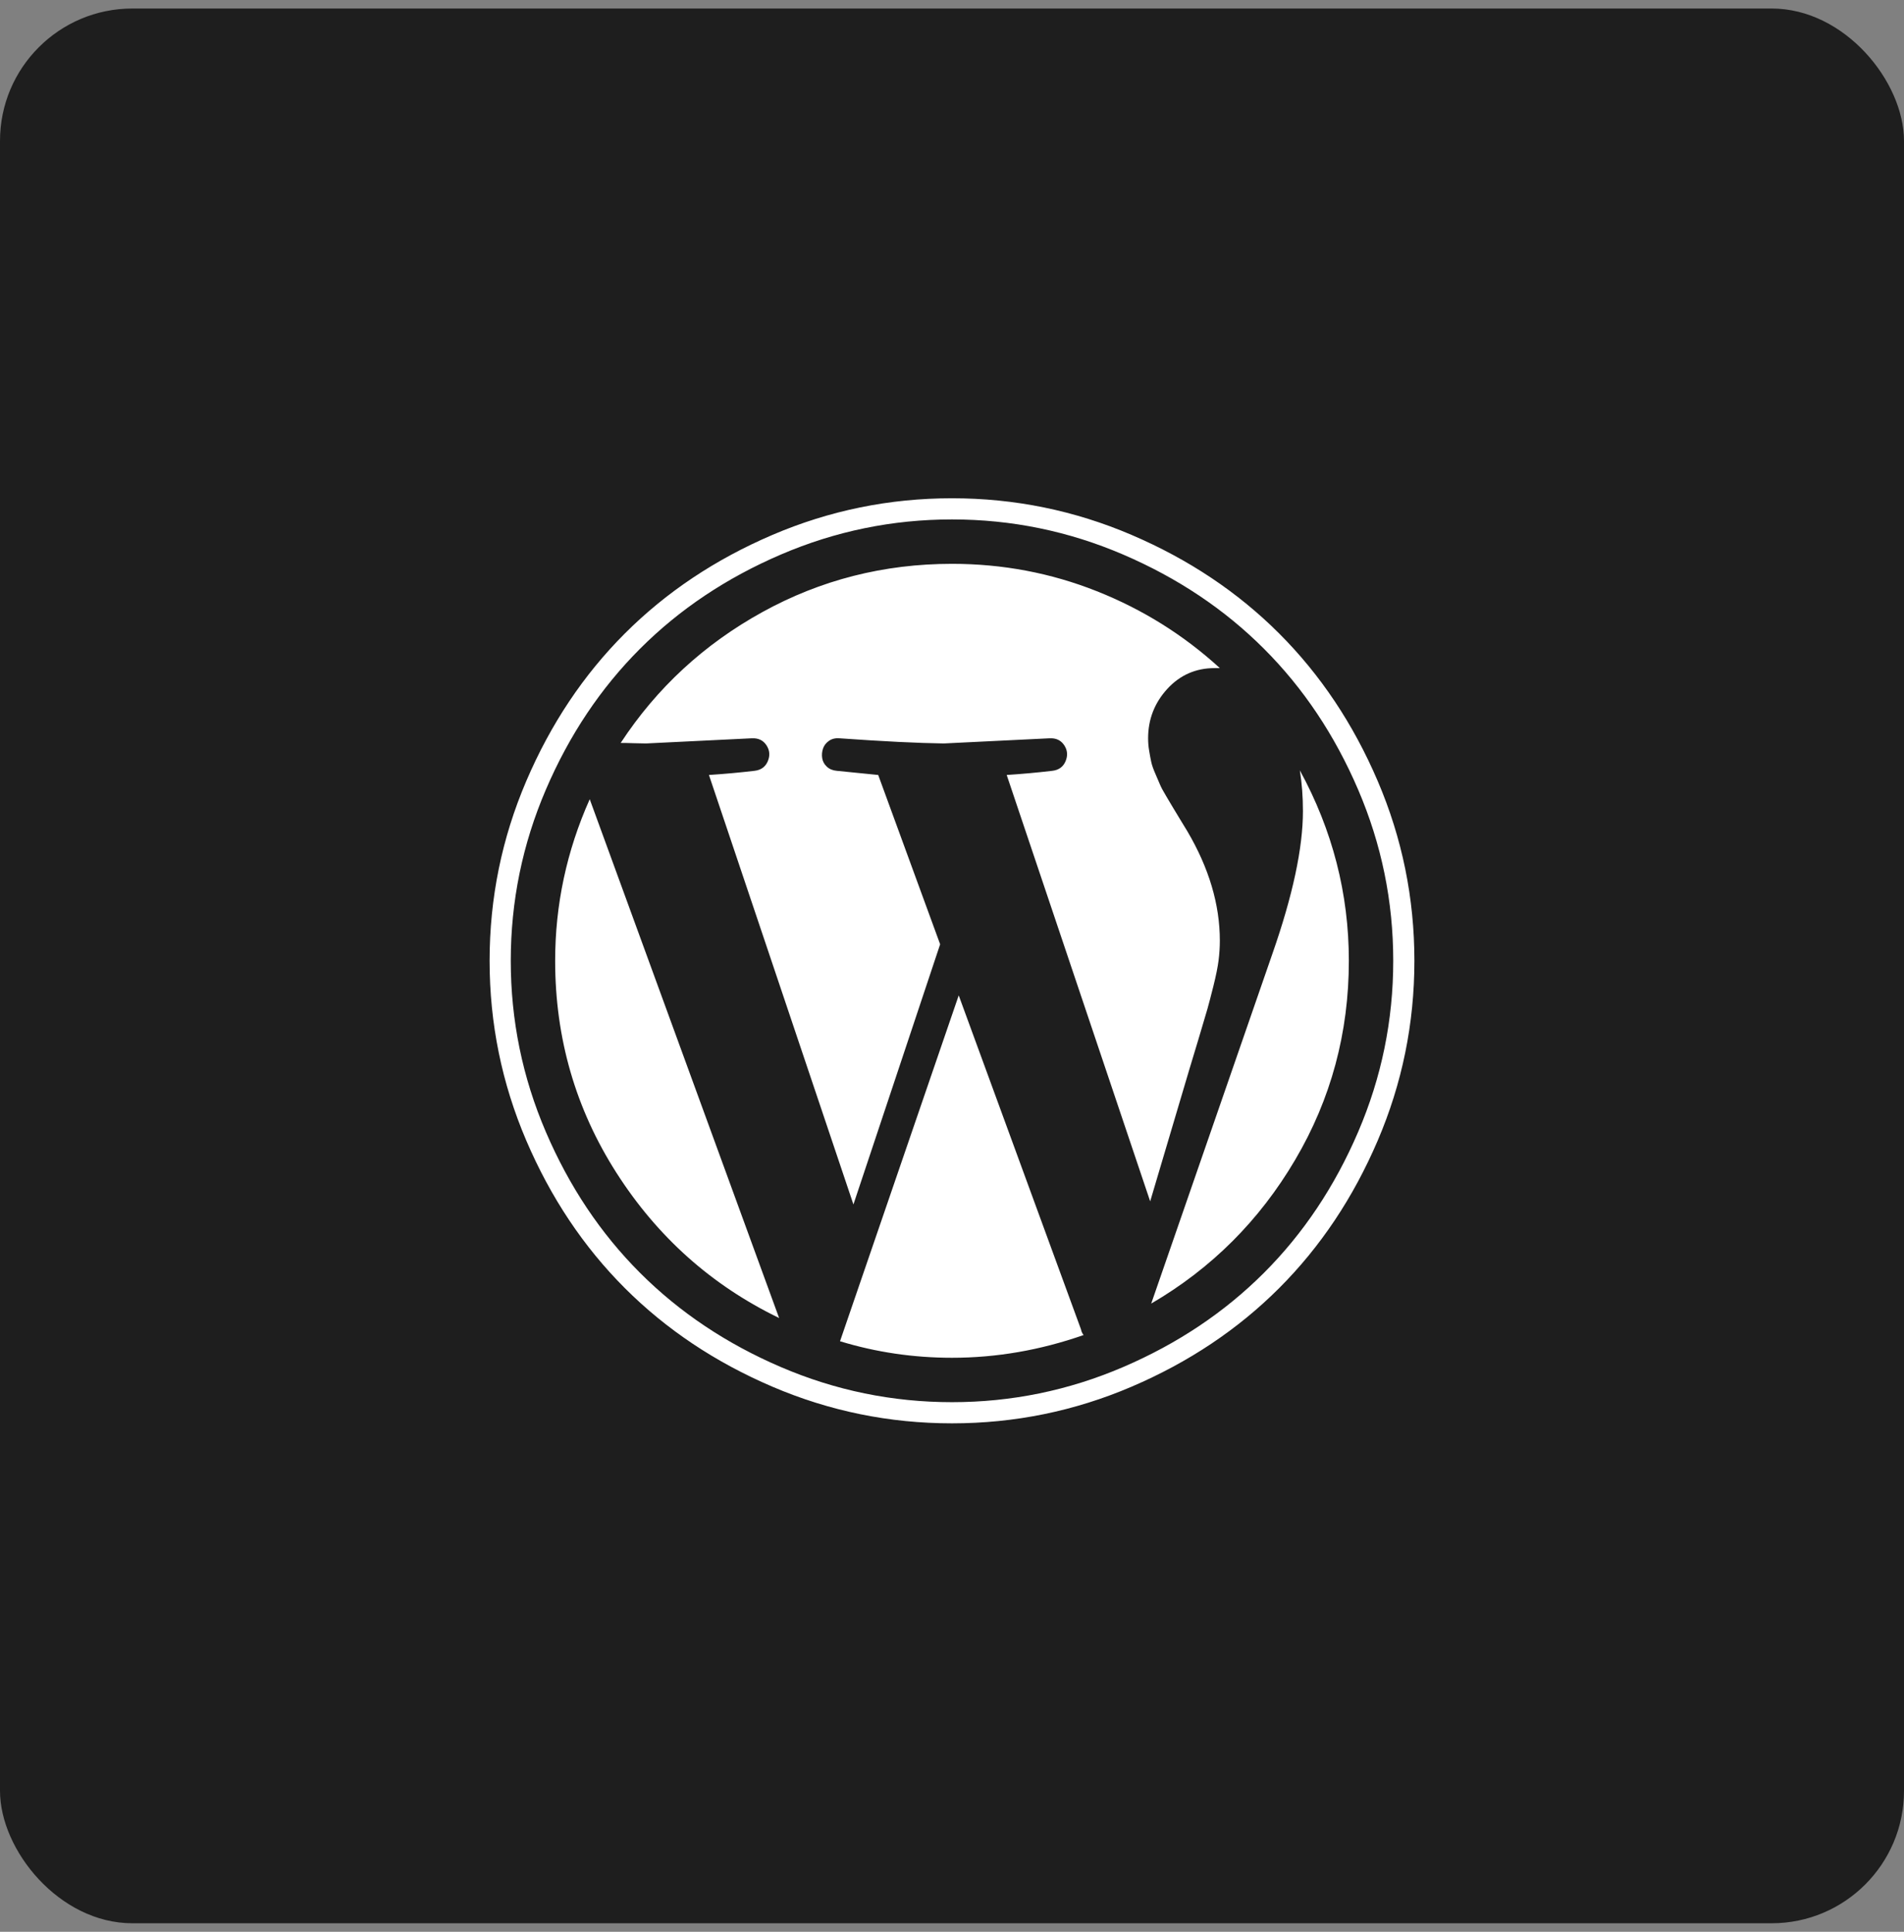
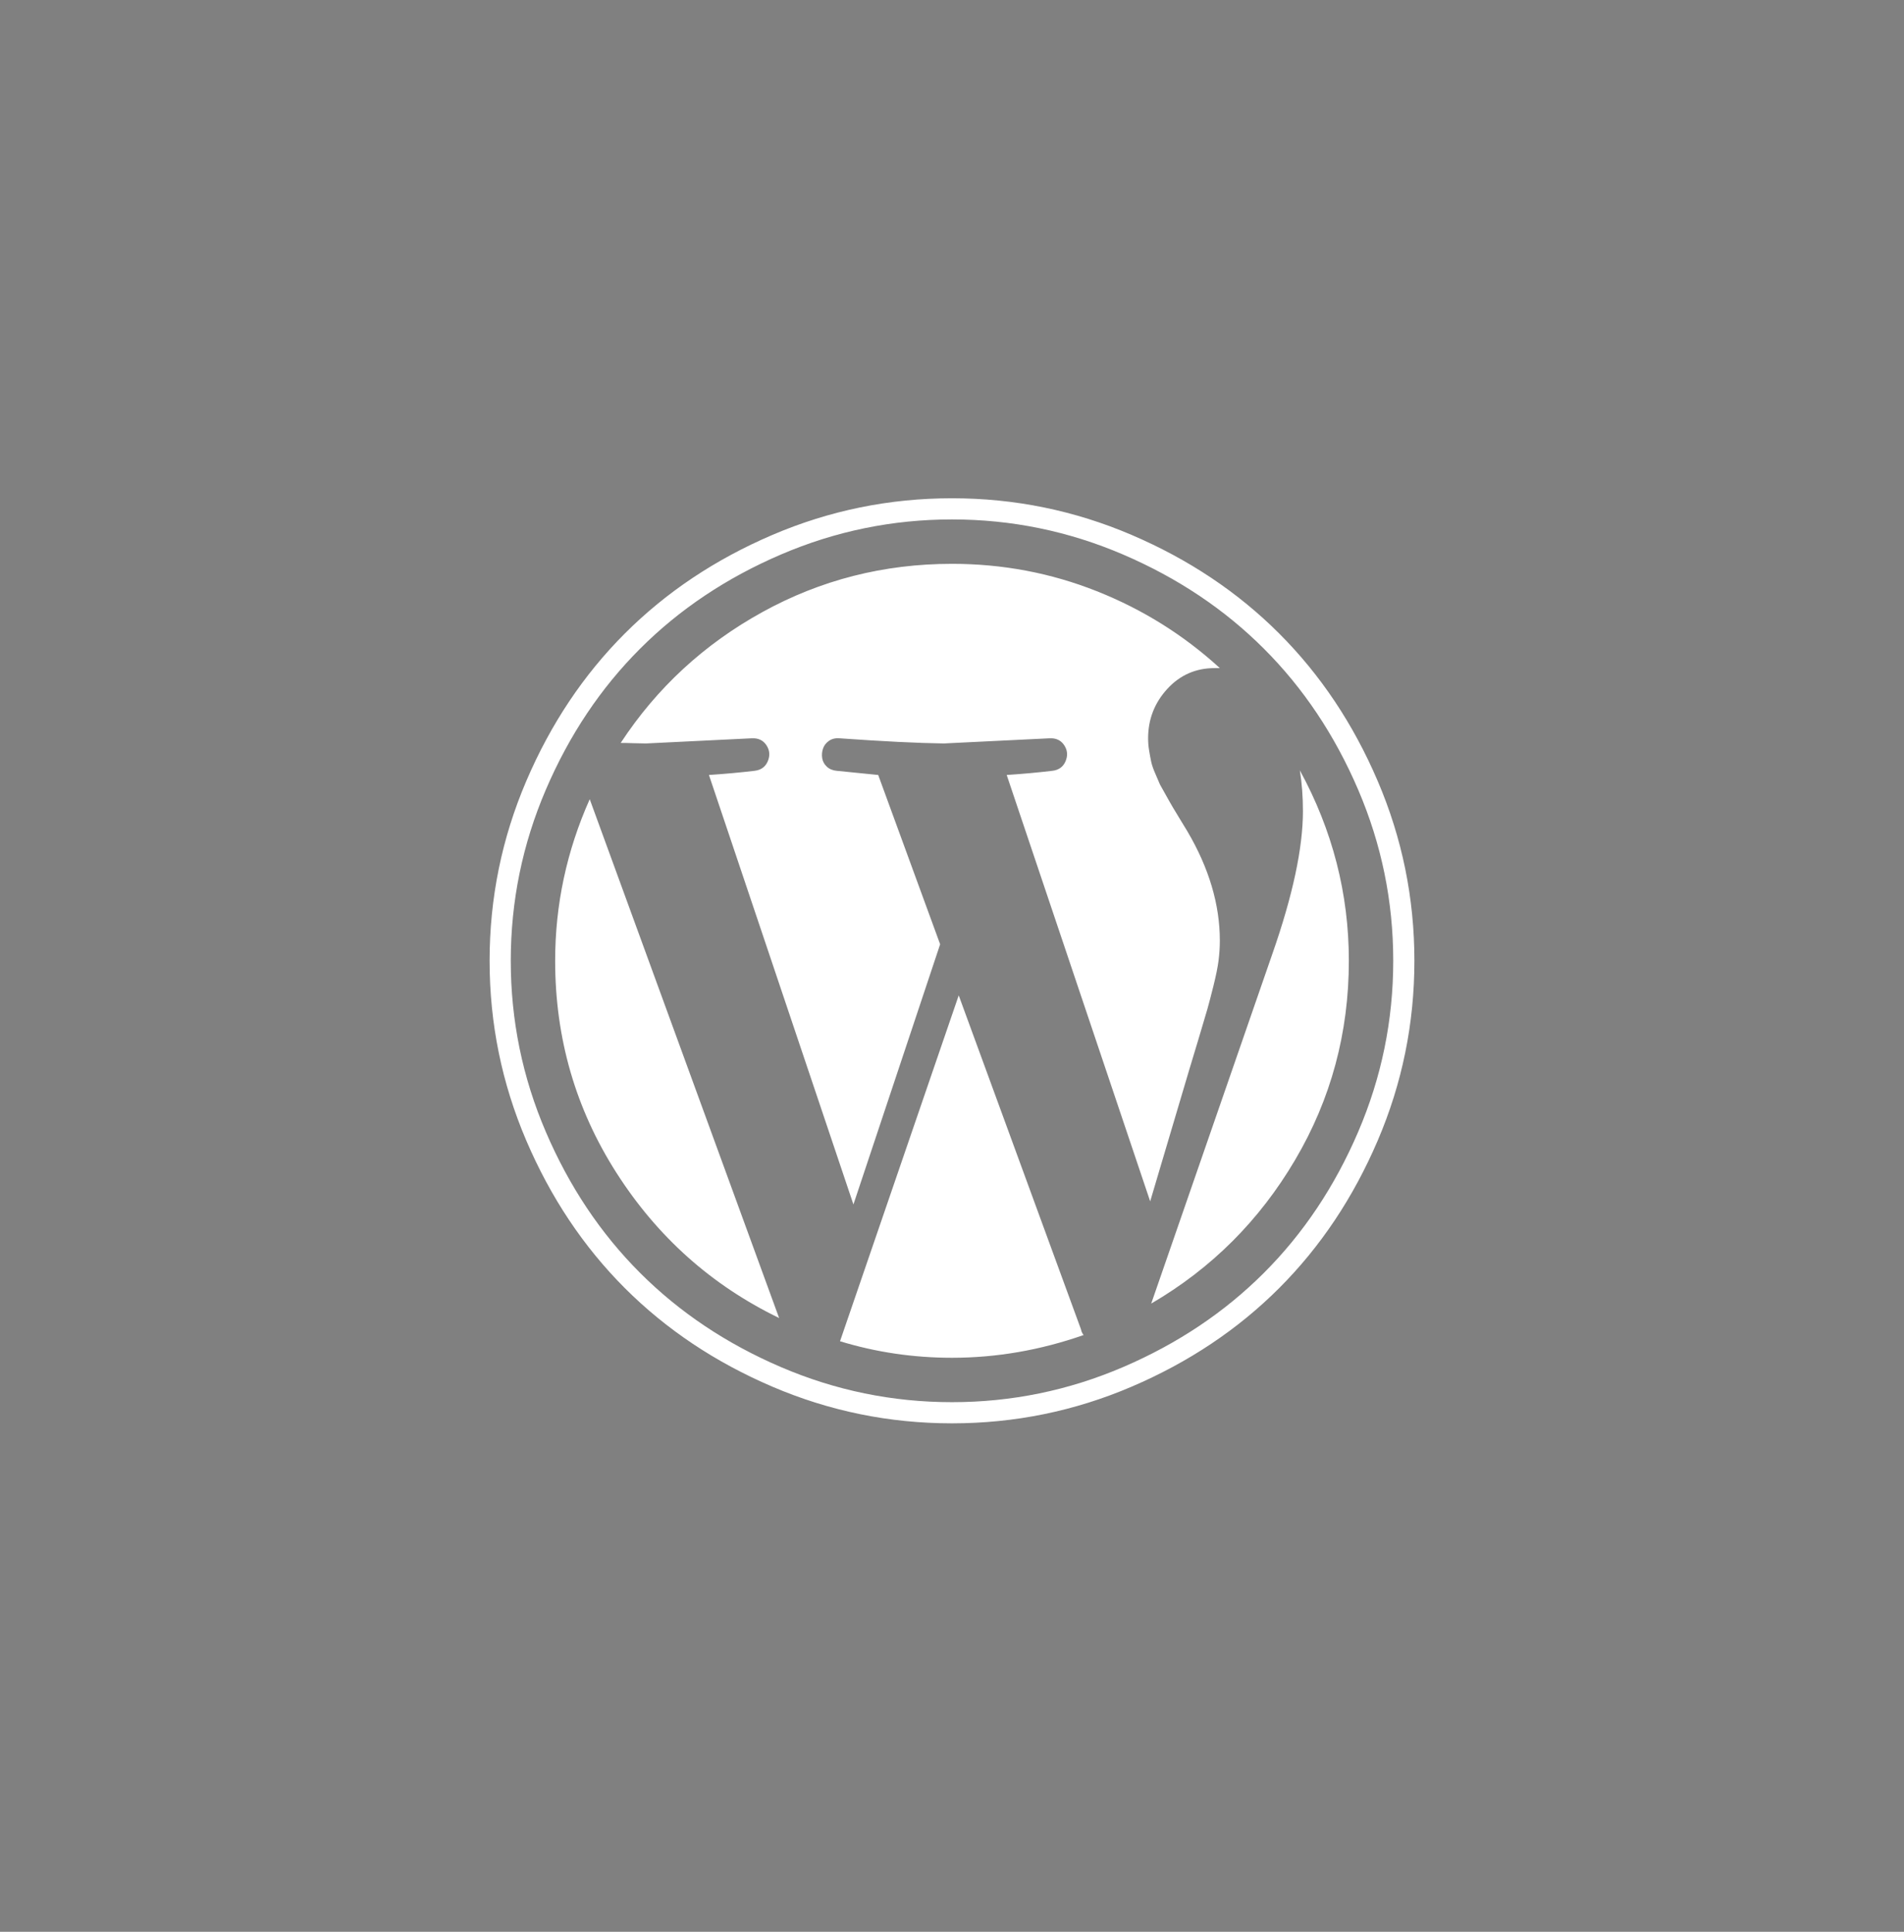
<svg xmlns="http://www.w3.org/2000/svg" width="70" height="71" viewBox="0 0 70 71" fill="none">
  <rect x="0" y="0" width="70" height="71" fill="#808080" stroke="none" />
-   <rect y="0.313" width="70" height="70.374" rx="4.866" fill="#1E1E1E" />
-   <path d="M20.41 35.313C20.41 33.251 20.833 31.272 21.681 29.374L28.644 48.442C26.165 47.241 24.173 45.464 22.667 43.111C21.162 40.758 20.41 38.159 20.41 35.313ZM44.847 34.573C44.847 34.813 44.831 35.057 44.8 35.303C44.768 35.55 44.705 35.863 44.61 36.243C44.515 36.622 44.442 36.9 44.392 37.077C44.341 37.255 44.23 37.628 44.06 38.197C43.889 38.766 43.778 39.133 43.728 39.297L42.286 44.154L37.011 28.483C37.593 28.445 38.15 28.394 38.681 28.331C38.921 28.305 39.086 28.188 39.174 27.98C39.263 27.771 39.247 27.575 39.127 27.392C39.007 27.208 38.826 27.123 38.586 27.135L34.696 27.325C33.748 27.312 32.47 27.249 30.864 27.135C30.712 27.123 30.582 27.154 30.475 27.23C30.367 27.306 30.295 27.401 30.257 27.515C30.219 27.629 30.209 27.746 30.228 27.866C30.247 27.986 30.304 28.09 30.399 28.179C30.494 28.267 30.617 28.318 30.769 28.331L32.287 28.483L34.564 34.706L31.376 44.268L26.064 28.483C26.645 28.445 27.202 28.394 27.733 28.331C27.974 28.305 28.138 28.188 28.227 27.98C28.315 27.771 28.299 27.575 28.179 27.392C28.059 27.208 27.879 27.123 27.638 27.135L23.749 27.325C23.66 27.325 23.515 27.322 23.312 27.316C23.11 27.309 22.946 27.306 22.819 27.306C24.147 25.282 25.883 23.679 28.027 22.497C30.171 21.314 32.495 20.723 35 20.723C36.859 20.723 38.633 21.058 40.322 21.728C42.011 22.398 43.519 23.341 44.847 24.555H44.657C43.962 24.555 43.38 24.811 42.912 25.323C42.444 25.836 42.21 26.44 42.21 27.135C42.21 27.287 42.222 27.439 42.248 27.591C42.273 27.743 42.298 27.878 42.324 27.999C42.349 28.119 42.4 28.264 42.475 28.435C42.551 28.606 42.608 28.739 42.646 28.834C42.684 28.928 42.76 29.071 42.874 29.26C42.988 29.45 43.067 29.583 43.111 29.659C43.155 29.735 43.247 29.887 43.386 30.114C43.525 30.342 43.614 30.487 43.652 30.551C44.449 31.904 44.847 33.245 44.847 34.573ZM35.247 36.584L39.743 48.86C39.756 48.936 39.788 49.005 39.838 49.068C38.244 49.625 36.632 49.903 35 49.903C33.583 49.903 32.211 49.701 30.883 49.296L35.247 36.584ZM47.788 28.312C48.99 30.513 49.59 32.846 49.59 35.313C49.59 37.956 48.933 40.395 47.617 42.627C46.302 44.86 44.537 46.621 42.324 47.911L46.782 35.047C47.529 32.91 47.902 31.164 47.902 29.811C47.902 29.279 47.864 28.78 47.788 28.312ZM35 18.313C37.302 18.313 39.503 18.762 41.603 19.66C43.702 20.558 45.511 21.766 47.029 23.284C48.547 24.802 49.755 26.61 50.653 28.71C51.551 30.81 52 33.011 52 35.313C52 37.615 51.551 39.816 50.653 41.916C49.755 44.015 48.547 45.824 47.029 47.342C45.511 48.86 43.702 50.068 41.603 50.966C39.503 51.864 37.302 52.313 35 52.313C32.698 52.313 30.497 51.864 28.397 50.966C26.298 50.068 24.489 48.86 22.971 47.342C21.453 45.824 20.245 44.015 19.347 41.916C18.449 39.816 18 37.615 18 35.313C18 33.011 18.449 30.81 19.347 28.71C20.245 26.61 21.453 24.802 22.971 23.284C24.489 21.766 26.298 20.558 28.397 19.66C30.497 18.762 32.698 18.313 35 18.313ZM35 51.535C37.188 51.535 39.285 51.105 41.29 50.245C43.294 49.385 45.021 48.23 46.469 46.782C47.918 45.334 49.072 43.607 49.932 41.602C50.792 39.598 51.222 37.501 51.222 35.313C51.222 33.125 50.792 31.028 49.932 29.023C49.072 27.018 47.918 25.292 46.469 23.844C45.021 22.395 43.294 21.241 41.29 20.381C39.285 19.521 37.188 19.091 35 19.091C32.812 19.091 30.715 19.521 28.71 20.381C26.706 21.241 24.979 22.395 23.531 23.844C22.082 25.292 20.928 27.018 20.068 29.023C19.208 31.028 18.778 33.125 18.778 35.313C18.778 37.501 19.208 39.598 20.068 41.602C20.928 43.607 22.082 45.334 23.531 46.782C24.979 48.23 26.706 49.385 28.71 50.245C30.715 51.105 32.812 51.535 35 51.535Z" fill="white" />
+   <path d="M20.41 35.313C20.41 33.251 20.833 31.272 21.681 29.374L28.644 48.442C26.165 47.241 24.173 45.464 22.667 43.111C21.162 40.758 20.41 38.159 20.41 35.313ZM44.847 34.573C44.847 34.813 44.831 35.057 44.8 35.303C44.768 35.55 44.705 35.863 44.61 36.243C44.515 36.622 44.442 36.9 44.392 37.077C44.341 37.255 44.23 37.628 44.06 38.197C43.889 38.766 43.778 39.133 43.728 39.297L42.286 44.154L37.011 28.483C37.593 28.445 38.15 28.394 38.681 28.331C38.921 28.305 39.086 28.188 39.174 27.98C39.263 27.771 39.247 27.575 39.127 27.392C39.007 27.208 38.826 27.123 38.586 27.135L34.696 27.325C33.748 27.312 32.47 27.249 30.864 27.135C30.712 27.123 30.582 27.154 30.475 27.23C30.367 27.306 30.295 27.401 30.257 27.515C30.219 27.629 30.209 27.746 30.228 27.866C30.247 27.986 30.304 28.09 30.399 28.179C30.494 28.267 30.617 28.318 30.769 28.331L32.287 28.483L34.564 34.706L31.376 44.268L26.064 28.483C26.645 28.445 27.202 28.394 27.733 28.331C27.974 28.305 28.138 28.188 28.227 27.98C28.315 27.771 28.299 27.575 28.179 27.392C28.059 27.208 27.879 27.123 27.638 27.135L23.749 27.325C23.66 27.325 23.515 27.322 23.312 27.316C23.11 27.309 22.946 27.306 22.819 27.306C24.147 25.282 25.883 23.679 28.027 22.497C30.171 21.314 32.495 20.723 35 20.723C36.859 20.723 38.633 21.058 40.322 21.728C42.011 22.398 43.519 23.341 44.847 24.555H44.657C43.962 24.555 43.38 24.811 42.912 25.323C42.444 25.836 42.21 26.44 42.21 27.135C42.21 27.287 42.222 27.439 42.248 27.591C42.273 27.743 42.298 27.878 42.324 27.999C42.349 28.119 42.4 28.264 42.475 28.435C42.551 28.606 42.608 28.739 42.646 28.834C42.988 29.45 43.067 29.583 43.111 29.659C43.155 29.735 43.247 29.887 43.386 30.114C43.525 30.342 43.614 30.487 43.652 30.551C44.449 31.904 44.847 33.245 44.847 34.573ZM35.247 36.584L39.743 48.86C39.756 48.936 39.788 49.005 39.838 49.068C38.244 49.625 36.632 49.903 35 49.903C33.583 49.903 32.211 49.701 30.883 49.296L35.247 36.584ZM47.788 28.312C48.99 30.513 49.59 32.846 49.59 35.313C49.59 37.956 48.933 40.395 47.617 42.627C46.302 44.86 44.537 46.621 42.324 47.911L46.782 35.047C47.529 32.91 47.902 31.164 47.902 29.811C47.902 29.279 47.864 28.78 47.788 28.312ZM35 18.313C37.302 18.313 39.503 18.762 41.603 19.66C43.702 20.558 45.511 21.766 47.029 23.284C48.547 24.802 49.755 26.61 50.653 28.71C51.551 30.81 52 33.011 52 35.313C52 37.615 51.551 39.816 50.653 41.916C49.755 44.015 48.547 45.824 47.029 47.342C45.511 48.86 43.702 50.068 41.603 50.966C39.503 51.864 37.302 52.313 35 52.313C32.698 52.313 30.497 51.864 28.397 50.966C26.298 50.068 24.489 48.86 22.971 47.342C21.453 45.824 20.245 44.015 19.347 41.916C18.449 39.816 18 37.615 18 35.313C18 33.011 18.449 30.81 19.347 28.71C20.245 26.61 21.453 24.802 22.971 23.284C24.489 21.766 26.298 20.558 28.397 19.66C30.497 18.762 32.698 18.313 35 18.313ZM35 51.535C37.188 51.535 39.285 51.105 41.29 50.245C43.294 49.385 45.021 48.23 46.469 46.782C47.918 45.334 49.072 43.607 49.932 41.602C50.792 39.598 51.222 37.501 51.222 35.313C51.222 33.125 50.792 31.028 49.932 29.023C49.072 27.018 47.918 25.292 46.469 23.844C45.021 22.395 43.294 21.241 41.29 20.381C39.285 19.521 37.188 19.091 35 19.091C32.812 19.091 30.715 19.521 28.71 20.381C26.706 21.241 24.979 22.395 23.531 23.844C22.082 25.292 20.928 27.018 20.068 29.023C19.208 31.028 18.778 33.125 18.778 35.313C18.778 37.501 19.208 39.598 20.068 41.602C20.928 43.607 22.082 45.334 23.531 46.782C24.979 48.23 26.706 49.385 28.71 50.245C30.715 51.105 32.812 51.535 35 51.535Z" fill="white" />
</svg>